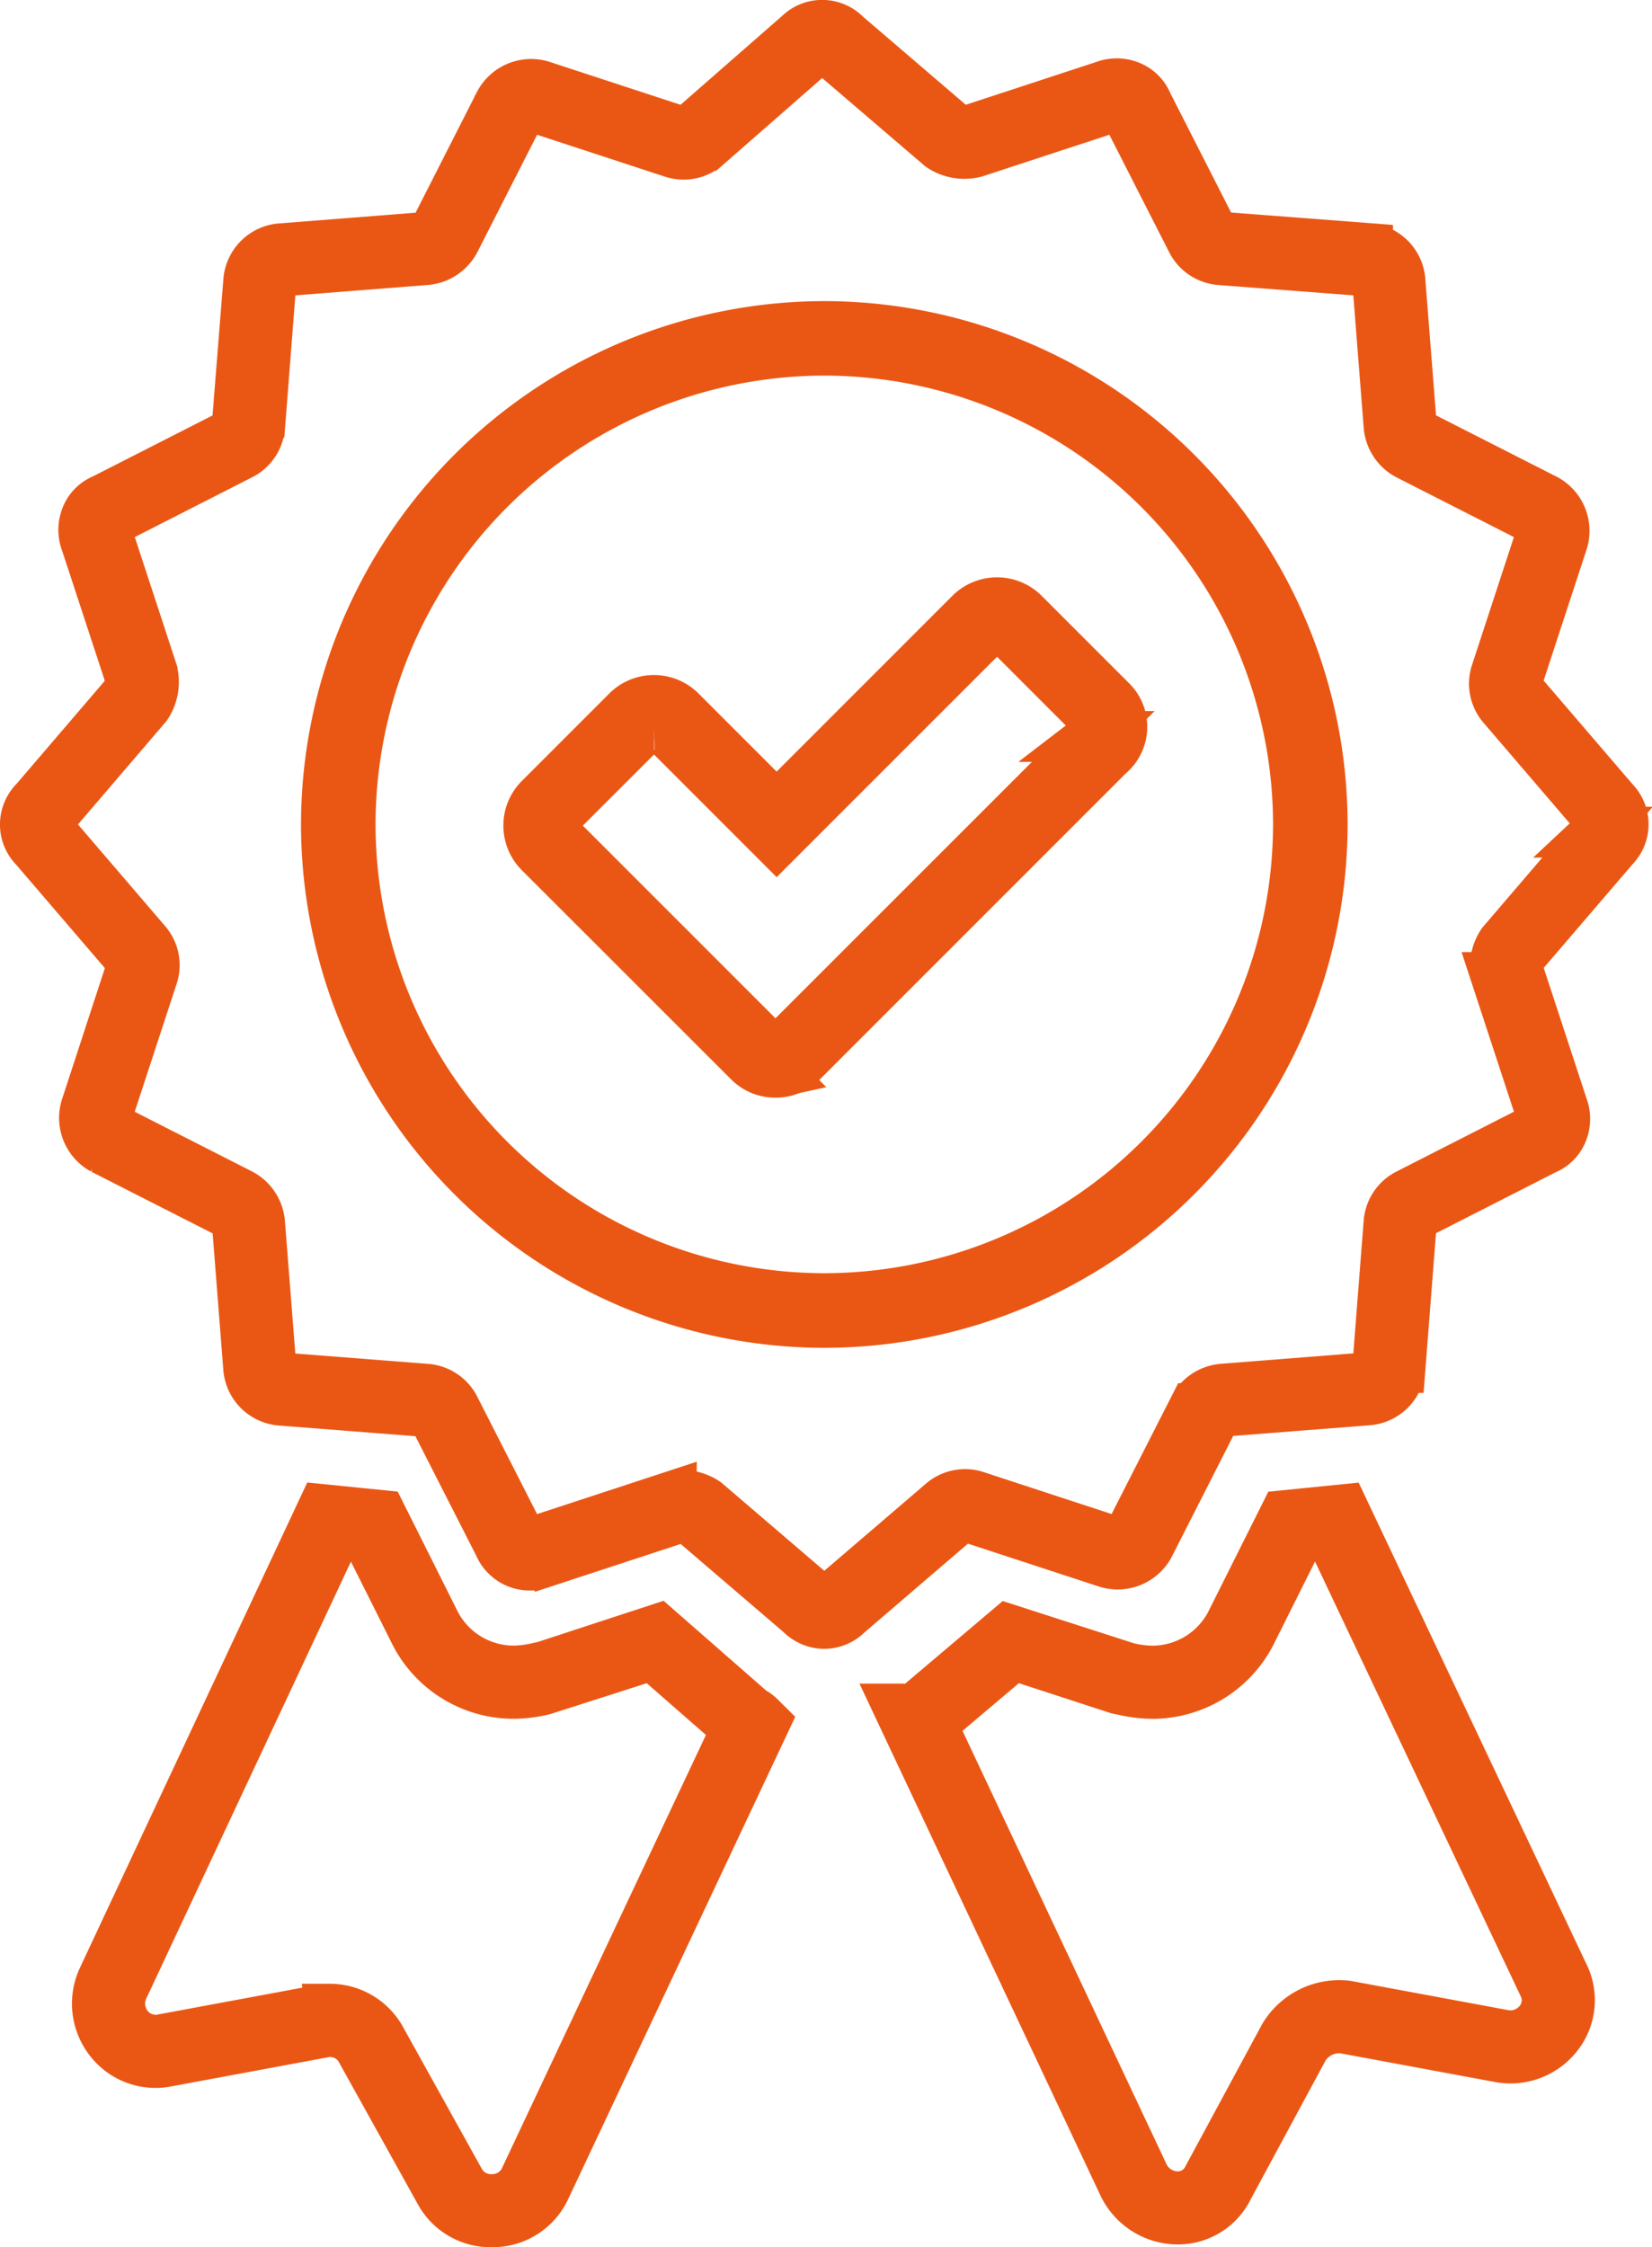
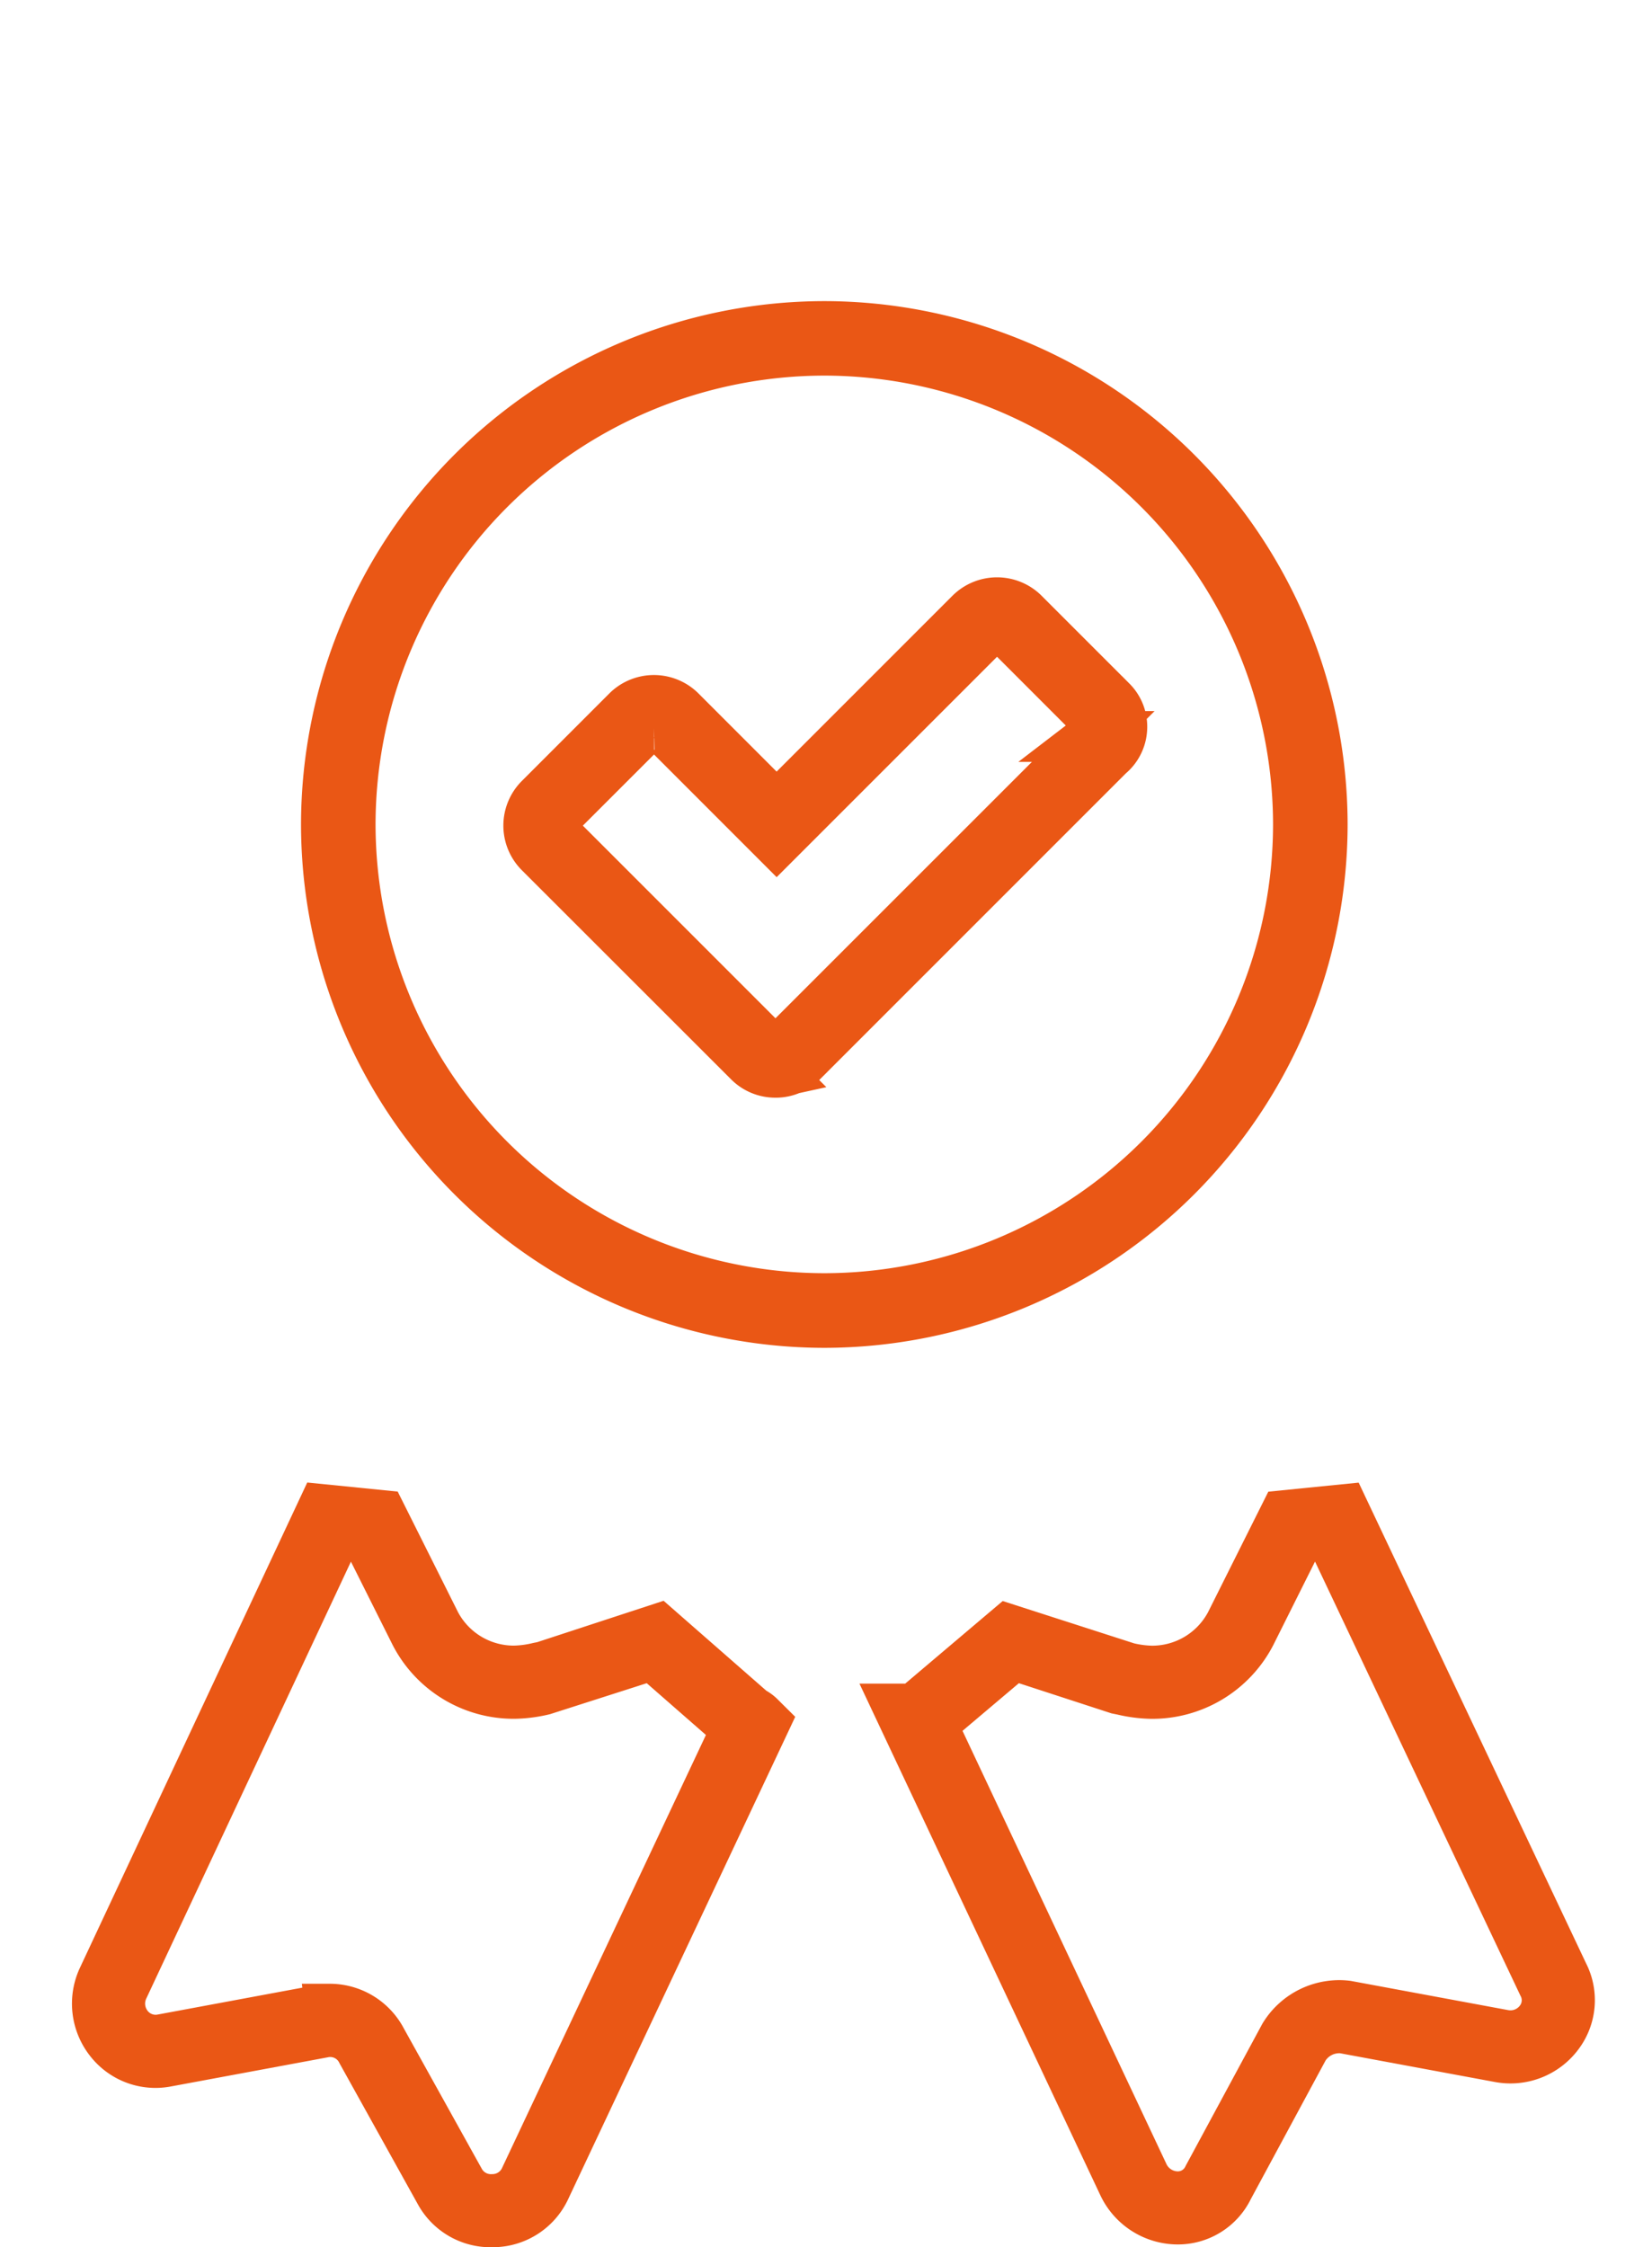
<svg xmlns="http://www.w3.org/2000/svg" width="81.29" height="110.566" viewBox="0 0 81.29 110.566">
  <g id="Groupe_225" data-name="Groupe 225" transform="translate(95.237 -0.75)">
    <g id="Groupe_142" data-name="Groupe 142" transform="translate(-93.987 2)">
      <path id="Tracé_185" data-name="Tracé 185" d="M-70.594,101.206a2.83,2.83,0,0,1-2.528-1.473l-3.839-6.909a1.742,1.742,0,0,0-1.927-.939l-7.705,1.432a2.827,2.827,0,0,1-2.764-1.042,2.914,2.914,0,0,1-.365-3.012l10.822-23.1,2.885.29,2.662,5.32a4.357,4.357,0,0,0,3.9,2.332,5.6,5.6,0,0,0,1.185-.159l.246-.049,5.613-1.838,4.627,4.05a1.454,1.454,0,0,1,.356.243l.275.273L-67.968,99.6a2.844,2.844,0,0,1-2.542,1.605Zm-7.912-10.463A2.872,2.872,0,0,1-76,92.291l3.843,6.918a1.76,1.76,0,0,0,1.618.9,1.767,1.767,0,0,0,1.578-.975l10.454-22.2-.023-.023-4.13-3.612-5.385,1.725a6.563,6.563,0,0,1-1.407.182,5.446,5.446,0,0,1-4.877-2.926l-2.4-4.793-1.508-.15L-88.721,89.716a1.824,1.824,0,0,0,.227,1.881,1.747,1.747,0,0,0,1.705.64l7.682-1.428A2.742,2.742,0,0,1-78.506,90.744Z" transform="translate(93.525 6.86)" fill="#ea5715" stroke="#ea5715" stroke-width="2.5" />
      <path id="Tracé_186" data-name="Tracé 186" d="M-42.694,101.069a2.97,2.97,0,0,1-2.655-1.677L-56.375,75.976h.75l.058-.059,4.548-3.852,5.854,1.885a5.622,5.622,0,0,0,1.185.159,4.365,4.365,0,0,0,3.908-2.344l2.655-5.308,2.883-.289,10.816,22.86a2.772,2.772,0,0,1-.251,2.944A2.92,2.92,0,0,1-26.835,93.1l-7.691-1.428a2.065,2.065,0,0,0-1.96.959L-40.2,99.516A2.748,2.748,0,0,1-42.694,101.069Zm-12.12-24.355,10.452,22.2a1.875,1.875,0,0,0,1.667,1.059,1.658,1.658,0,0,0,1.519-.961l3.742-6.932a3.158,3.158,0,0,1,3.069-1.493l7.726,1.434a1.83,1.83,0,0,0,1.789-.7,1.677,1.677,0,0,0,.145-1.806L-35.2,67.336l-1.51.152L-39.1,72.269a5.452,5.452,0,0,1-4.883,2.939,6.552,6.552,0,0,1-1.406-.182l-.238-.048L-50.776,73.3Z" transform="translate(99.387 6.86)" fill="#ea5715" stroke="#ea5715" stroke-width="2.5" />
-       <path id="Tracé_187" data-name="Tracé 187" d="M-54.675,80.624a1.632,1.632,0,0,1-1.157-.491l-5.349-4.583a.95.95,0,0,0-.717-.1l-6.661,2.185a1.625,1.625,0,0,1-2.108-.868l-3.164-6.214c-.071-.1-.278-.359-.5-.359l-7.071-.551h0A1.726,1.726,0,0,1-83.006,68l-.547-6.985c0-.265-.261-.471-.416-.574l-6.2-3.152a1.756,1.756,0,0,1-.81-2.122L-88.8,48.5c.112-.45-.027-.59-.086-.649l-4.641-5.411a1.594,1.594,0,0,1-.462-1.126,1.632,1.632,0,0,1,.491-1.157l4.583-5.349a.965.965,0,0,0,.1-.717l-2.186-6.661a1.688,1.688,0,0,1-.008-1.2,1.536,1.536,0,0,1,.875-.909l6.214-3.165c.1-.07.358-.276.358-.5L-83,14.585a1.725,1.725,0,0,1,1.645-1.6l6.985-.548c.266,0,.472-.26.574-.415l3.153-6.2A1.754,1.754,0,0,1-68.526,5l6.665,2.184c.452.111.591-.027.649-.087l5.3-4.637a1.61,1.61,0,0,1,2.287.025l5.35,4.585a.958.958,0,0,0,.717.1l6.66-2.185a1.7,1.7,0,0,1,1.2-.008,1.545,1.545,0,0,1,.91.874l3.164,6.214c.07.1.277.359.5.359l7.18.55h0a1.726,1.726,0,0,1,1.6,1.646l.548,6.985c0,.266.261.471.415.573l6.2,3.153a1.756,1.756,0,0,1,.809,2.122l-2.184,6.665c-.111.451.027.59.087.649l4.641,5.411a1.605,1.605,0,0,1-.012,2.265l-4.6,5.366a.968.968,0,0,0-.1.718l2.185,6.66a1.688,1.688,0,0,1,.008,1.2,1.534,1.534,0,0,1-.874.909l-6.214,3.165c-.1.07-.359.277-.359.5l-.55,7.071a1.727,1.727,0,0,1-1.646,1.6l-6.985.547c-.265,0-.47.261-.574.417l-3.152,6.2a1.761,1.761,0,0,1-2.12.81l-6.667-2.184c-.449-.114-.59.025-.649.085l-5.411,4.642A1.6,1.6,0,0,1-54.675,80.624Zm-7-6.3a2.084,2.084,0,0,1,1.154.35l5.433,4.653a.512.512,0,0,0,.792.029l5.413-4.641a1.7,1.7,0,0,1,1.7-.335l6.736,2.207a.669.669,0,0,0,.765-.272l3.187-6.262a1.765,1.765,0,0,1,1.477-.96l6.985-.548a.649.649,0,0,0,.592-.55l.551-7.071a1.713,1.713,0,0,1,.9-1.4l6.315-3.217a.49.49,0,0,0,.3-.29.636.636,0,0,0-.009-.444l-2.208-6.731a2.088,2.088,0,0,1,.284-1.683l4.681-5.465a.53.53,0,0,0,.168-.38.53.53,0,0,0-.168-.38l-4.641-5.413a1.7,1.7,0,0,1-.336-1.7l2.207-6.737a.671.671,0,0,0-.272-.765l-6.262-3.186a1.767,1.767,0,0,1-.96-1.478l-.547-6.985a.651.651,0,0,0-.551-.592l-7.179-.55h-.005a1.716,1.716,0,0,1-1.4-.9L-39.79,6.312a.555.555,0,0,0-.735-.288l-6.731,2.207a2.08,2.08,0,0,1-1.683-.284l-5.433-4.653a.514.514,0,0,0-.792-.029l-5.3,4.637a1.7,1.7,0,0,1-1.7.34L-68.9,6.035a.675.675,0,0,0-.764.272l-3.187,6.262a1.769,1.769,0,0,1-1.478.96l-6.985.548a.649.649,0,0,0-.592.55l-.55,7.071a1.714,1.714,0,0,1-.9,1.4l-6.314,3.217a.487.487,0,0,0-.3.29.624.624,0,0,0,.009.444l2.207,6.731a2.084,2.084,0,0,1-.284,1.684L-92.691,40.9a.577.577,0,0,0-.2.412.531.531,0,0,0,.169.38l4.641,5.413a1.692,1.692,0,0,1,.335,1.7l-2.207,6.736a.673.673,0,0,0,.273.765l6.262,3.186a1.767,1.767,0,0,1,.959,1.478l.548,6.985a.649.649,0,0,0,.55.592l7.071.551h.005a1.718,1.718,0,0,1,1.4.9l3.217,6.315a.554.554,0,0,0,.735.288l6.731-2.208A2.183,2.183,0,0,1-61.674,74.325Z" transform="translate(93.987 -2)" fill="#ea5715" stroke="#ea5715" stroke-width="2.5" />
      <path id="Tracé_188" data-name="Tracé 188" d="M-54.583,65.907a24.532,24.532,0,0,1-24.5-24.5,24.531,24.531,0,0,1,24.5-24.5,24.53,24.53,0,0,1,24.5,24.5A24.531,24.531,0,0,1-54.583,65.907Zm0-47.835A23.357,23.357,0,0,0-77.915,41.4,23.357,23.357,0,0,0-54.583,64.735,23.357,23.357,0,0,0-31.252,41.4,23.357,23.357,0,0,0-54.583,18.072Zm-2.4,35.527a1.818,1.818,0,0,1-1.293-.526L-68.6,42.756a1.855,1.855,0,0,1,0-2.588l4.338-4.339a1.858,1.858,0,0,1,2.588,0l4.744,4.745,9.552-9.552a1.857,1.857,0,0,1,2.588,0l4.338,4.338a1.753,1.753,0,0,1,.506,1.339,1.761,1.761,0,0,1-.645,1.271l-15.1,15.1A1.82,1.82,0,0,1-56.987,53.6Zm-5.979-17.118a.657.657,0,0,0-.464.179L-67.768,41a.653.653,0,0,0-.179.464.658.658,0,0,0,.179.465l10.317,10.316a.692.692,0,0,0,.93,0l15.172-15.168a.6.6,0,0,0,.234-.442.581.581,0,0,0-.165-.443l-4.338-4.339a.693.693,0,0,0-.93,0L-56.928,42.232-62.5,36.659A.662.662,0,0,0-62.966,36.481Z" transform="translate(93.895 -2.092)" fill="#ea5715" stroke="#ea5715" stroke-width="2.5" />
    </g>
  </g>
</svg>